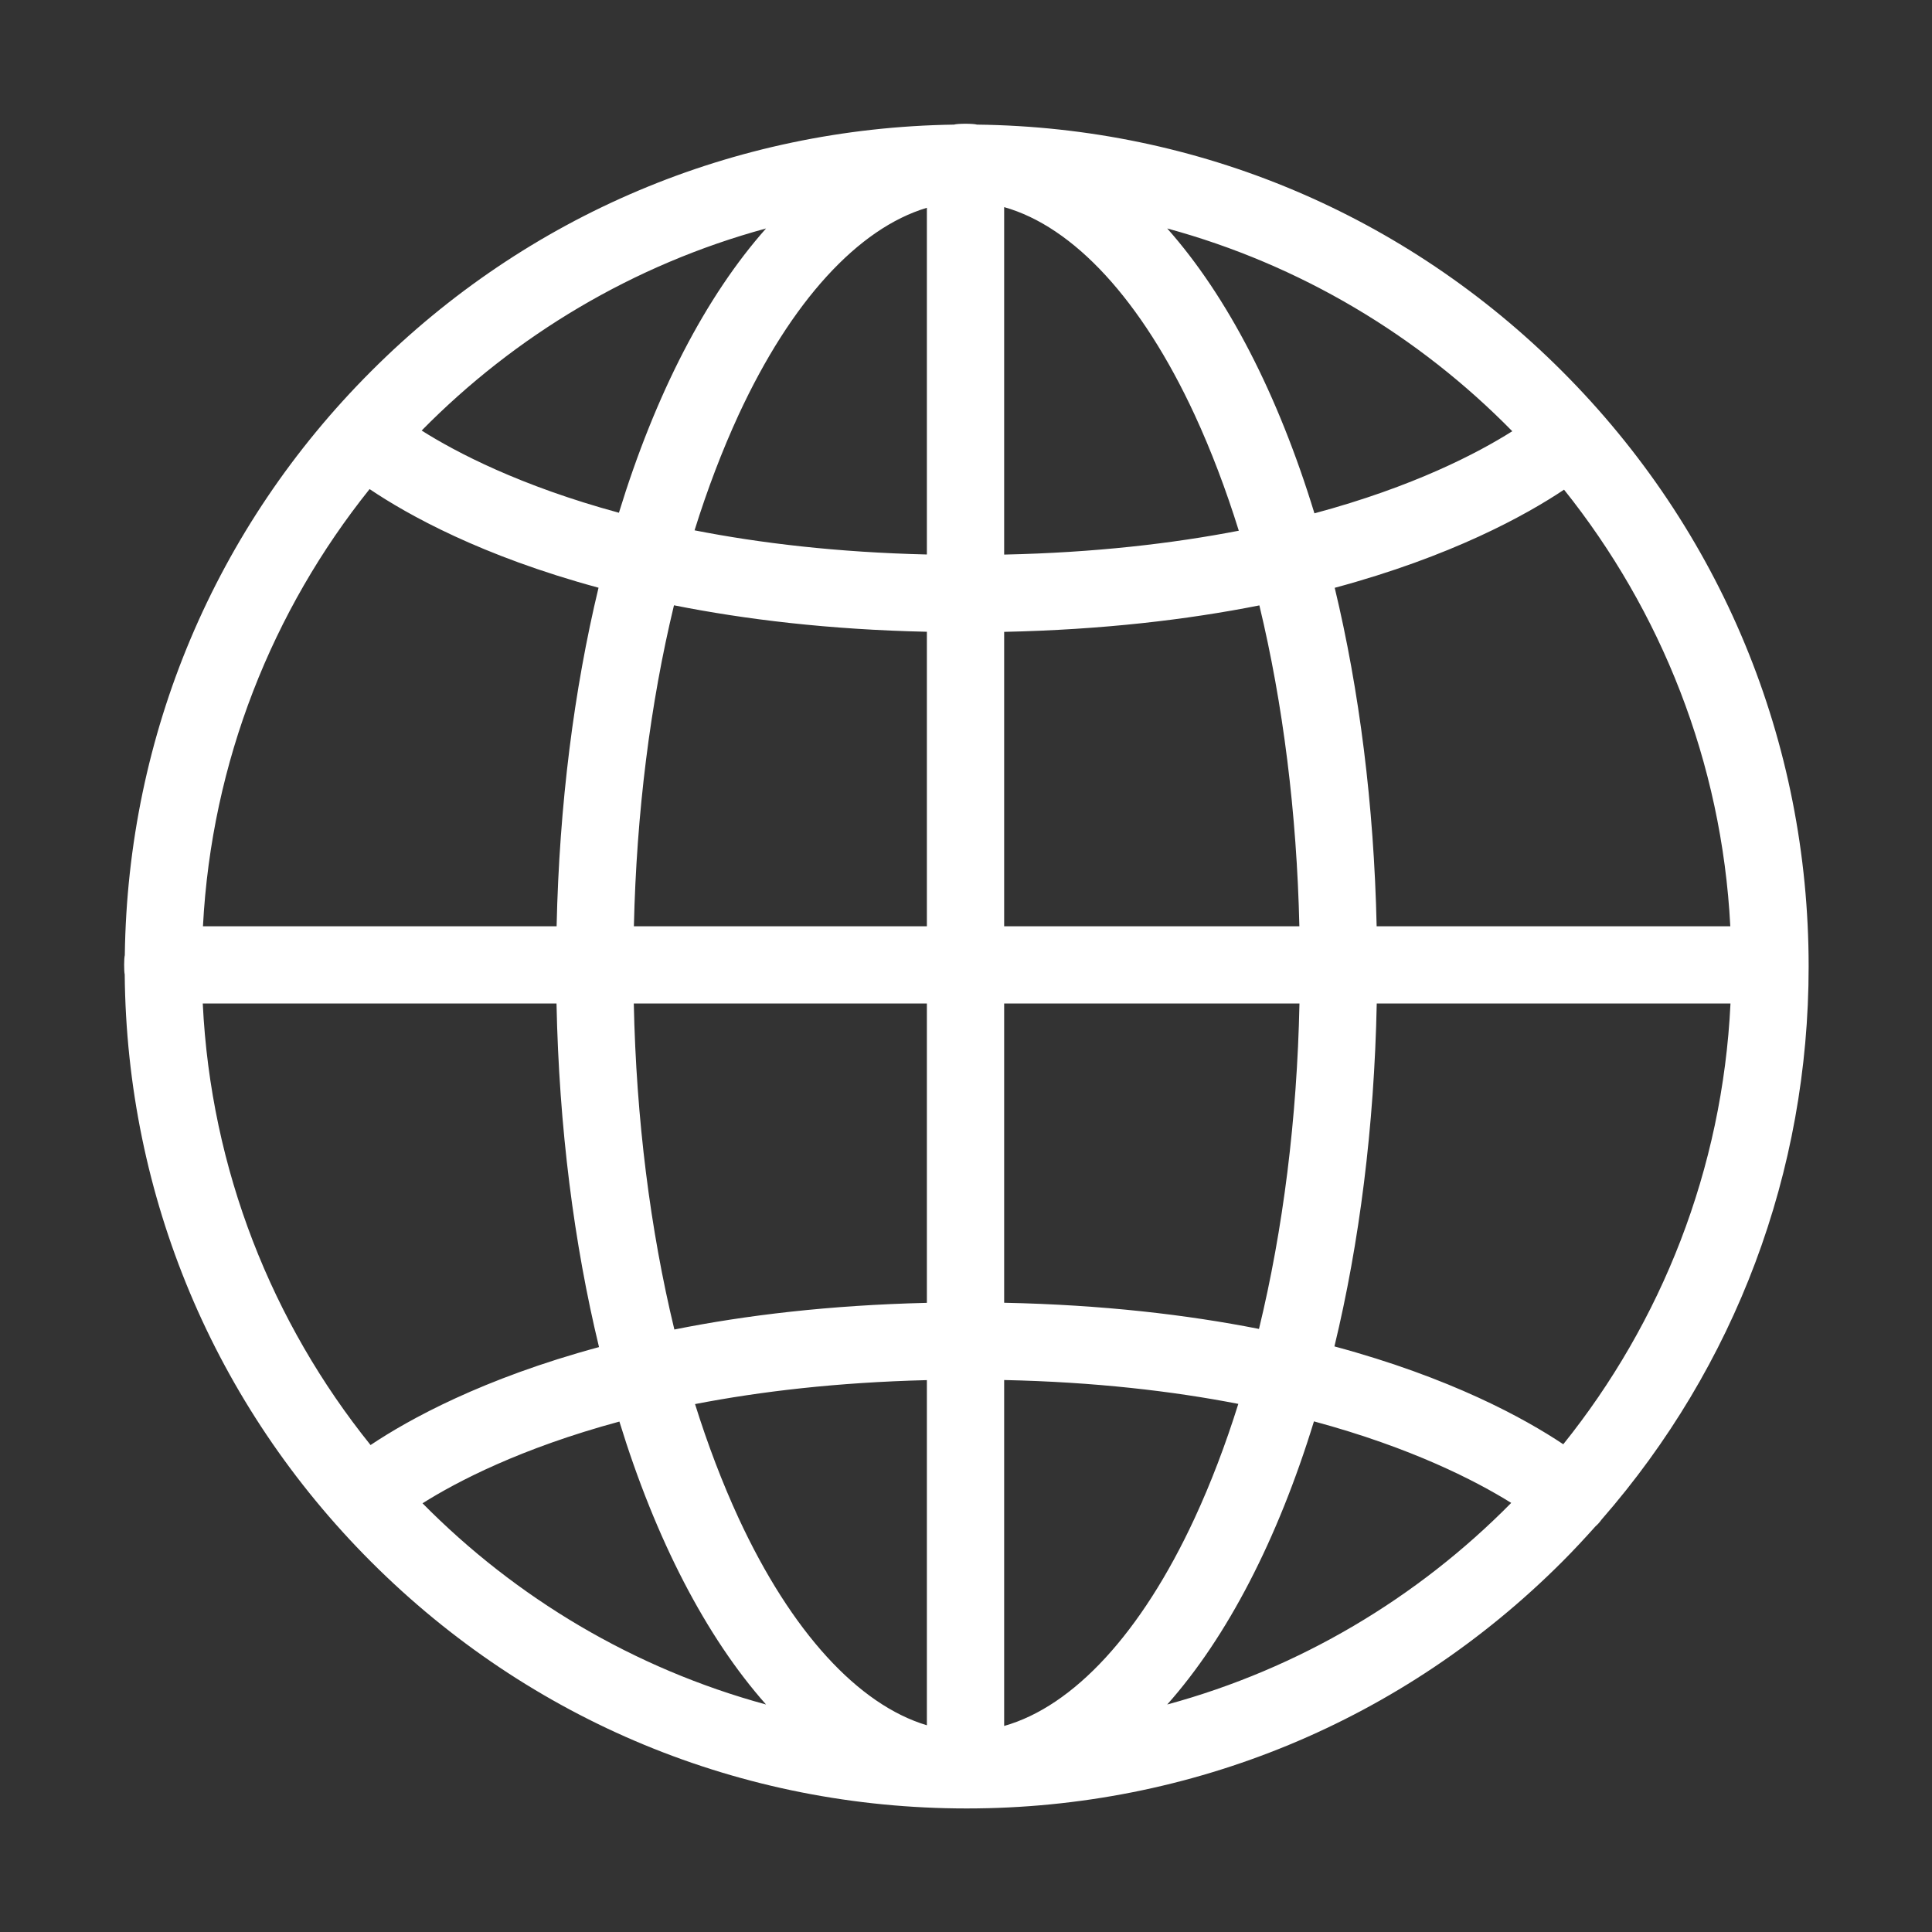
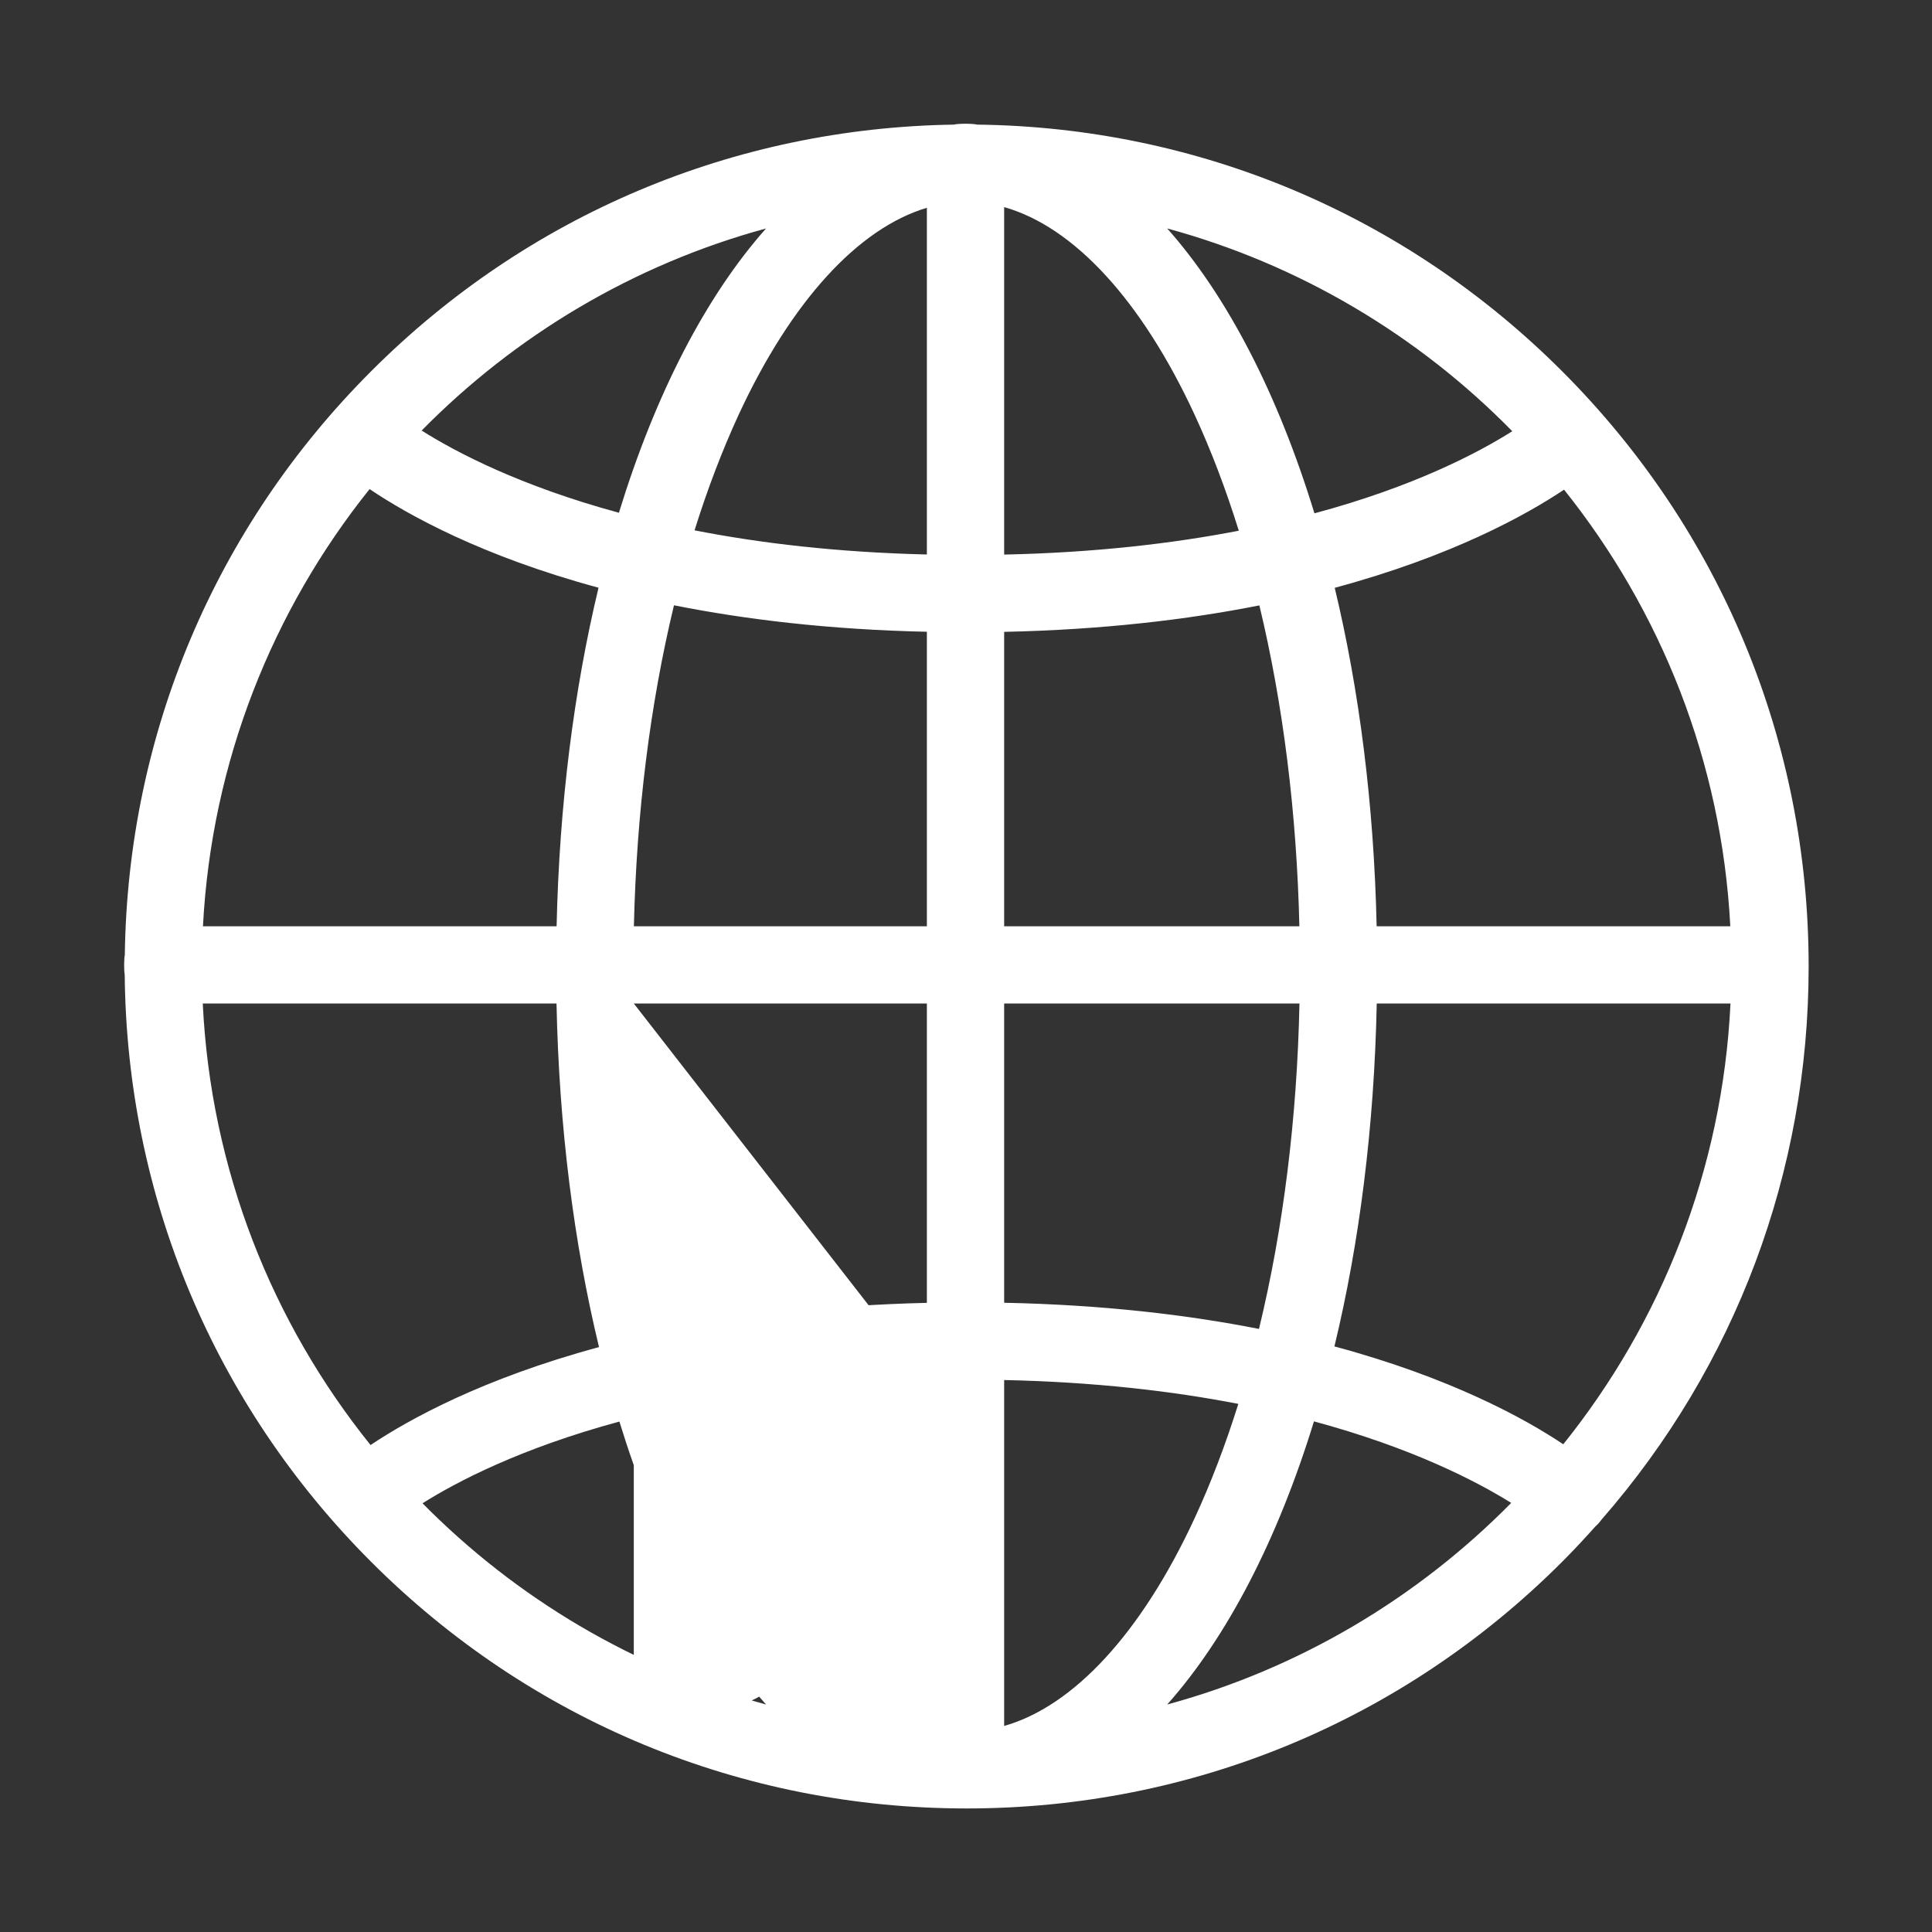
<svg xmlns="http://www.w3.org/2000/svg" width="20" height="20" viewBox="0 0 20 20" fill="none">
  <rect x="0" y="0" width="20" height="20" fill="#333333" stroke="none" />
-   <path d="M16.579 15.731C17.965 14.143 18.723 12.133 18.723 10.005C18.723 7.677 17.816 5.488 16.17 3.842C14.549 2.221 12.402 1.317 10.114 1.29C10.076 1.278 9.913 1.278 9.875 1.29C7.596 1.324 5.458 2.226 3.843 3.842C2.225 5.46 1.322 7.603 1.292 9.888C1.283 9.92 1.283 10.056 1.291 10.087C1.312 12.385 2.216 14.542 3.843 16.169C5.489 17.815 7.678 18.721 10.007 18.721C12.335 18.721 14.524 17.815 16.17 16.169C16.29 16.049 16.405 15.925 16.517 15.8C16.527 15.791 16.537 15.782 16.546 15.772C16.558 15.759 16.569 15.745 16.579 15.731ZM2.099 10.388H5.761C5.787 11.671 5.942 12.874 6.201 13.945C4.996 14.271 4.232 14.694 3.836 14.959C2.819 13.695 2.182 12.113 2.099 10.388ZM3.826 5.063C4.219 5.328 4.984 5.756 6.196 6.084C5.942 7.141 5.79 8.326 5.762 9.589H2.101C2.19 7.882 2.822 6.317 3.826 5.063ZM17.912 9.589H14.251C14.223 8.326 14.071 7.142 13.817 6.085C15.027 5.759 15.794 5.334 16.191 5.069C17.193 6.322 17.824 7.885 17.912 9.589ZM13.451 9.589H10.395V6.541C11.414 6.519 12.291 6.415 13.037 6.267C13.282 7.285 13.424 8.413 13.451 9.589ZM10.395 5.741V2.144C11.114 2.347 11.816 3.105 12.366 4.292C12.538 4.664 12.691 5.067 12.824 5.494C12.14 5.626 11.334 5.721 10.395 5.741ZM9.595 2.151V5.74C8.667 5.718 7.869 5.623 7.19 5.49C7.323 5.064 7.476 4.663 7.647 4.292C8.191 3.118 8.884 2.363 9.595 2.151ZM9.595 6.54V9.589H6.562C6.589 8.412 6.731 7.285 6.977 6.266C7.716 6.413 8.584 6.518 9.595 6.54ZM6.561 10.388H9.595V13.487C8.587 13.511 7.719 13.615 6.981 13.763C6.731 12.73 6.586 11.584 6.561 10.388ZM9.595 14.287V17.86C8.884 17.647 8.191 16.892 7.647 15.718C7.478 15.352 7.327 14.956 7.195 14.535C7.872 14.404 8.668 14.31 9.595 14.287ZM10.395 17.867V14.286C11.33 14.306 12.135 14.4 12.819 14.533C12.687 14.954 12.536 15.351 12.366 15.718C11.816 16.905 11.114 17.663 10.395 17.867ZM10.395 13.486V10.388H13.452C13.427 11.582 13.283 12.726 13.033 13.757C12.289 13.61 11.413 13.507 10.395 13.486ZM14.252 10.388H17.914C17.831 12.11 17.197 13.688 16.183 14.951C15.783 14.684 15.018 14.262 13.814 13.938C14.072 12.869 14.226 11.668 14.252 10.388ZM15.655 4.464C15.297 4.69 14.634 5.038 13.607 5.314C13.23 4.082 12.707 3.068 12.083 2.365C13.458 2.739 14.685 3.475 15.655 4.464ZM7.93 2.365C7.307 3.067 6.784 4.079 6.407 5.308C5.384 5.03 4.721 4.682 4.365 4.457C5.334 3.472 6.559 2.738 7.93 2.365ZM4.374 15.562C4.731 15.337 5.392 14.992 6.412 14.716C6.788 15.939 7.31 16.946 7.93 17.645C6.563 17.273 5.342 16.543 4.374 15.562ZM12.083 17.645C12.704 16.946 13.226 15.938 13.602 14.714C14.617 14.988 15.281 15.332 15.644 15.558C14.675 16.541 13.452 17.273 12.083 17.645Z" fill="white" />
+   <path d="M16.579 15.731C17.965 14.143 18.723 12.133 18.723 10.005C18.723 7.677 17.816 5.488 16.17 3.842C14.549 2.221 12.402 1.317 10.114 1.29C10.076 1.278 9.913 1.278 9.875 1.29C7.596 1.324 5.458 2.226 3.843 3.842C2.225 5.46 1.322 7.603 1.292 9.888C1.283 9.92 1.283 10.056 1.291 10.087C1.312 12.385 2.216 14.542 3.843 16.169C5.489 17.815 7.678 18.721 10.007 18.721C12.335 18.721 14.524 17.815 16.17 16.169C16.29 16.049 16.405 15.925 16.517 15.8C16.527 15.791 16.537 15.782 16.546 15.772C16.558 15.759 16.569 15.745 16.579 15.731ZM2.099 10.388H5.761C5.787 11.671 5.942 12.874 6.201 13.945C4.996 14.271 4.232 14.694 3.836 14.959C2.819 13.695 2.182 12.113 2.099 10.388ZM3.826 5.063C4.219 5.328 4.984 5.756 6.196 6.084C5.942 7.141 5.79 8.326 5.762 9.589H2.101C2.19 7.882 2.822 6.317 3.826 5.063ZM17.912 9.589H14.251C14.223 8.326 14.071 7.142 13.817 6.085C15.027 5.759 15.794 5.334 16.191 5.069C17.193 6.322 17.824 7.885 17.912 9.589ZM13.451 9.589H10.395V6.541C11.414 6.519 12.291 6.415 13.037 6.267C13.282 7.285 13.424 8.413 13.451 9.589ZM10.395 5.741V2.144C11.114 2.347 11.816 3.105 12.366 4.292C12.538 4.664 12.691 5.067 12.824 5.494C12.14 5.626 11.334 5.721 10.395 5.741ZM9.595 2.151V5.74C8.667 5.718 7.869 5.623 7.19 5.49C7.323 5.064 7.476 4.663 7.647 4.292C8.191 3.118 8.884 2.363 9.595 2.151ZM9.595 6.54V9.589H6.562C6.589 8.412 6.731 7.285 6.977 6.266C7.716 6.413 8.584 6.518 9.595 6.54ZM6.561 10.388H9.595V13.487C8.587 13.511 7.719 13.615 6.981 13.763C6.731 12.73 6.586 11.584 6.561 10.388ZV17.86C8.884 17.647 8.191 16.892 7.647 15.718C7.478 15.352 7.327 14.956 7.195 14.535C7.872 14.404 8.668 14.31 9.595 14.287ZM10.395 17.867V14.286C11.33 14.306 12.135 14.4 12.819 14.533C12.687 14.954 12.536 15.351 12.366 15.718C11.816 16.905 11.114 17.663 10.395 17.867ZM10.395 13.486V10.388H13.452C13.427 11.582 13.283 12.726 13.033 13.757C12.289 13.61 11.413 13.507 10.395 13.486ZM14.252 10.388H17.914C17.831 12.11 17.197 13.688 16.183 14.951C15.783 14.684 15.018 14.262 13.814 13.938C14.072 12.869 14.226 11.668 14.252 10.388ZM15.655 4.464C15.297 4.69 14.634 5.038 13.607 5.314C13.23 4.082 12.707 3.068 12.083 2.365C13.458 2.739 14.685 3.475 15.655 4.464ZM7.93 2.365C7.307 3.067 6.784 4.079 6.407 5.308C5.384 5.03 4.721 4.682 4.365 4.457C5.334 3.472 6.559 2.738 7.93 2.365ZM4.374 15.562C4.731 15.337 5.392 14.992 6.412 14.716C6.788 15.939 7.31 16.946 7.93 17.645C6.563 17.273 5.342 16.543 4.374 15.562ZM12.083 17.645C12.704 16.946 13.226 15.938 13.602 14.714C14.617 14.988 15.281 15.332 15.644 15.558C14.675 16.541 13.452 17.273 12.083 17.645Z" fill="white" />
</svg>